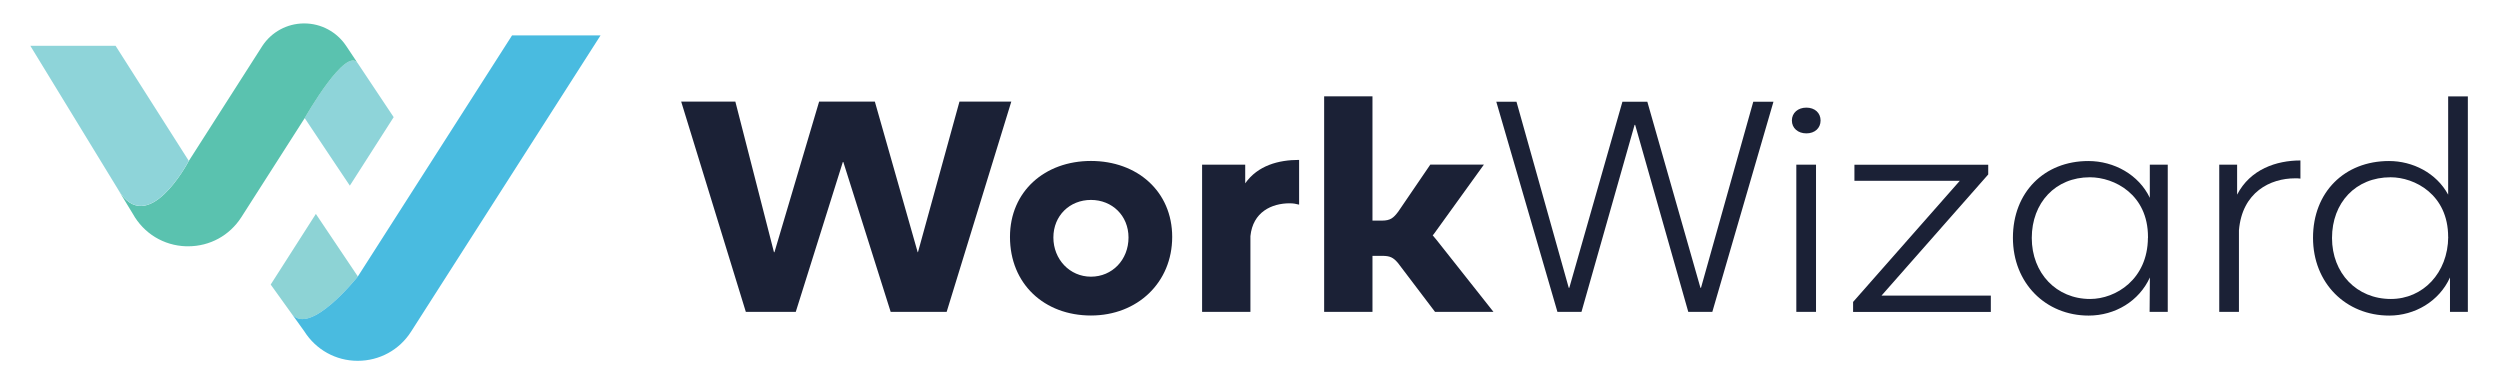
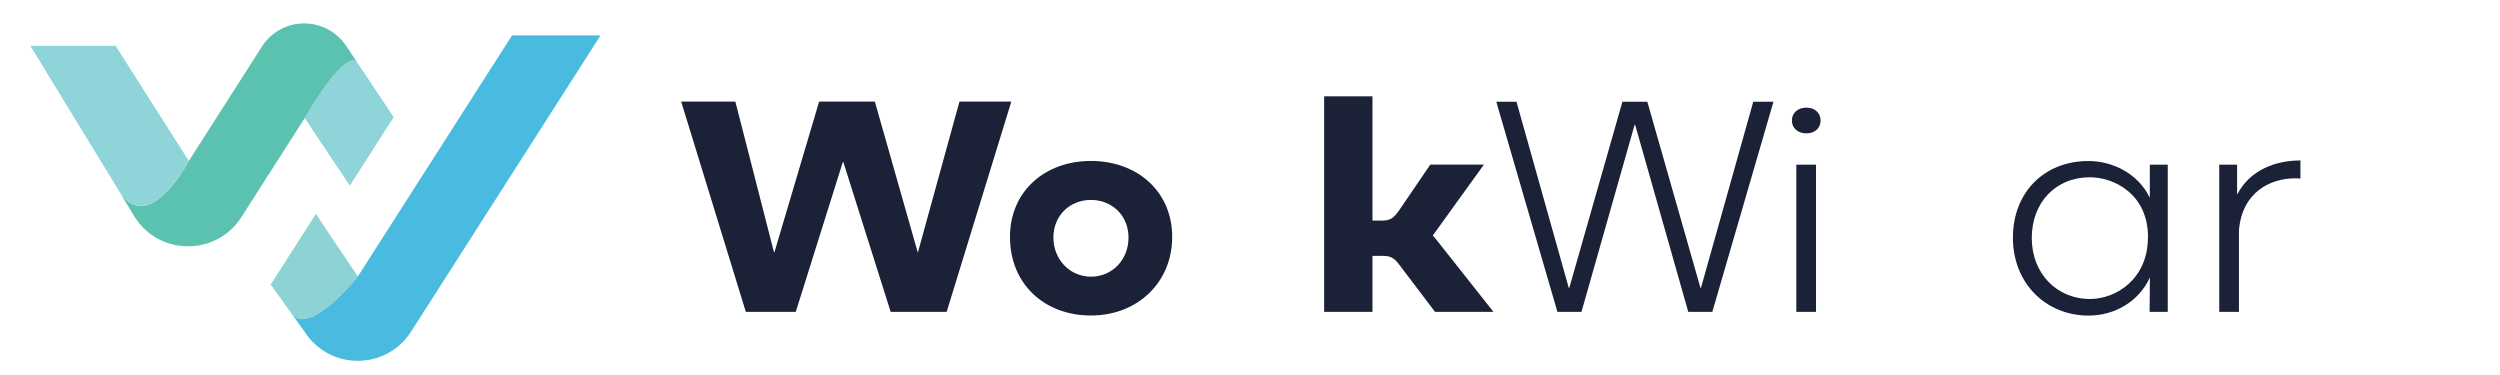
<svg xmlns="http://www.w3.org/2000/svg" id="Layer_1" data-name="Layer 1" version="1.1" viewBox="0 0 355.38 53.3">
  <defs>
    <style>
      .cls-1 {
        fill: #8dd3d5;
      }

      .cls-1, .cls-2, .cls-3, .cls-4, .cls-5, .cls-6 {
        stroke-width: 0px;
      }

      .cls-2 {
        fill: none;
      }

      .cls-3 {
        fill: #5ac2af;
      }

      .cls-4 {
        fill: #1b2136;
      }

      .cls-5 {
        fill: #8ed4d9;
      }

      .cls-6 {
        fill: #49bbe0;
      }
    </style>
  </defs>
  <path class="cls-4" d="M143.76,14.44l-9.19,29.89h-7.96l-6.73-21.3h-.07l-6.69,21.3h-7.1l-9.19-29.89h7.7l5.49,21.41h.07l6.35-21.41h7.92l6.09,21.41h.04l5.9-21.41h7.36Z" />
  <path class="cls-4" d="M143.57,33.68c0-6.46,4.93-10.8,11.51-10.8s11.55,4.33,11.55,10.8-4.93,11.17-11.55,11.17-11.51-4.48-11.51-11.17ZM160.42,33.76c0-3.1-2.32-5.34-5.34-5.34s-5.34,2.24-5.34,5.34,2.32,5.57,5.34,5.57,5.34-2.39,5.34-5.57Z" />
-   <path class="cls-4" d="M184.67,22.74v6.35c-.45-.11-.78-.19-1.35-.19-2.54,0-5.23,1.23-5.57,4.67v10.76h-6.87v-20.92h6.13v2.65c1.79-2.54,4.74-3.33,7.66-3.33Z" />
  <path class="cls-4" d="M212.28,44.33h-8.29l-5.27-6.95c-.67-.78-1.12-1.01-2.24-1.01h-1.38v7.96h-6.87V13.69h6.87v17.67h1.34c1.2,0,1.64-.37,2.32-1.27l4.56-6.69h7.62l-7.06,9.79c-.07.11-.15.19-.22.26l.56.67,8.07,10.2Z" />
  <path class="cls-4" d="M254.72,17.13c0-1.08.86-1.83,2.06-1.83s2.02.75,2.02,1.83-.82,1.83-2.02,1.83-2.06-.75-2.06-1.83ZM258.15,44.33h-2.8v-20.92h2.8v20.92Z" />
-   <path class="cls-4" d="M283,42.02v2.32h-19.58v-1.42l15.17-17.22h-14.98v-2.28h19.02v1.38l-15.17,17.22h15.54Z" />
  <path class="cls-4" d="M308.15,23.41v20.92h-2.58l.04-4.89c-1.53,3.36-4.93,5.42-8.71,5.42-6.09,0-10.76-4.6-10.76-11.06s4.45-10.91,10.72-10.91c3.66,0,7.17,1.94,8.74,5.23v-4.71h2.54ZM305.34,33.83v-.15c0-6.05-4.78-8.48-8.26-8.48-4.89,0-8.26,3.62-8.26,8.63s3.51,8.67,8.29,8.67c3.66,0,8.18-2.8,8.22-8.67Z" />
  <path class="cls-4" d="M327.01,22.81v2.58c-.26-.04-.45-.04-.78-.04-3.47,0-7.51,1.94-7.96,7.4v11.58h-2.8v-20.92h2.54v4.26c1.87-3.62,5.6-4.86,9-4.86Z" />
-   <path class="cls-4" d="M350.81,13.69v30.64h-2.54v-4.89c-1.53,3.4-5.01,5.42-8.63,5.42-6.16,0-10.84-4.6-10.84-11.06s4.45-10.91,10.8-10.91c3.36,0,6.73,1.68,8.41,4.78v-13.97h2.8ZM348.01,33.68c0-6.05-4.78-8.48-8.18-8.48-4.97,0-8.33,3.62-8.33,8.63s3.51,8.67,8.37,8.67c4.56,0,8.11-3.7,8.15-8.82Z" />
  <g>
    <path class="cls-1" d="M50.87,39.3h0c-.18.22-6.82,8.52-9.38,5.34-.03-.03-.05-.07-.08-.11l-2.93-4.08,6.42-10.04,5.97,8.89Z" />
    <path class="cls-6" d="M85.37,5.03l-26.94,42.12c-1.66,2.6-4.49,4.14-7.57,4.14h-.03c-3.09,0-5.92-1.58-7.57-4.19l-1.77-2.47c2.56,3.19,9.2-5.11,9.38-5.33h0S72.79,5.03,72.79,5.03h12.58Z" />
-     <line class="cls-2" x1="16.12" y1="5.03" x2="4" y2="5.03" />
    <path class="cls-5" d="M55.97,16.64l-6.24,9.75-2.41-3.6-4.01-6.01h0c.16-.28,5.87-10.28,7.55-7.78,0,0,0,0,0,0l5.1,7.65Z" />
    <path class="cls-3" d="M50.87,9c-1.68-2.49-7.39,7.5-7.55,7.78h0s-9.01,14.09-9.01,14.09c-1.67,2.61-4.48,4.14-7.56,4.14-.1,0-.2,0-.29,0-3.2-.1-6.03-1.83-7.58-4.62l-2.05-3.37c4.17,6.81,9.87-3.88,10.01-4.14h0s10.39-16.25,10.39-16.25c.02-.04.05-.07.07-.11,1.31-1.98,3.5-3.17,5.88-3.19h.07c2.4,0,4.61,1.19,5.95,3.18l1.66,2.49Z" />
    <path class="cls-5" d="M26.84,22.87h0c-.14.26-5.84,10.95-10.01,4.14,0,0,0,0,0-.01L4.31,6.51h12.12l10.41,16.36Z" />
  </g>
  <path class="cls-4" d="M212.7,14.46h2.87l7.43,26.45h.08l7.55-26.45h3.54l7.55,26.45h.08l7.43-26.45h2.87l-8.69,29.87h-3.42l-7.55-26.58h-.08l-7.55,26.58h-3.42l-8.69-29.87Z" />
</svg>